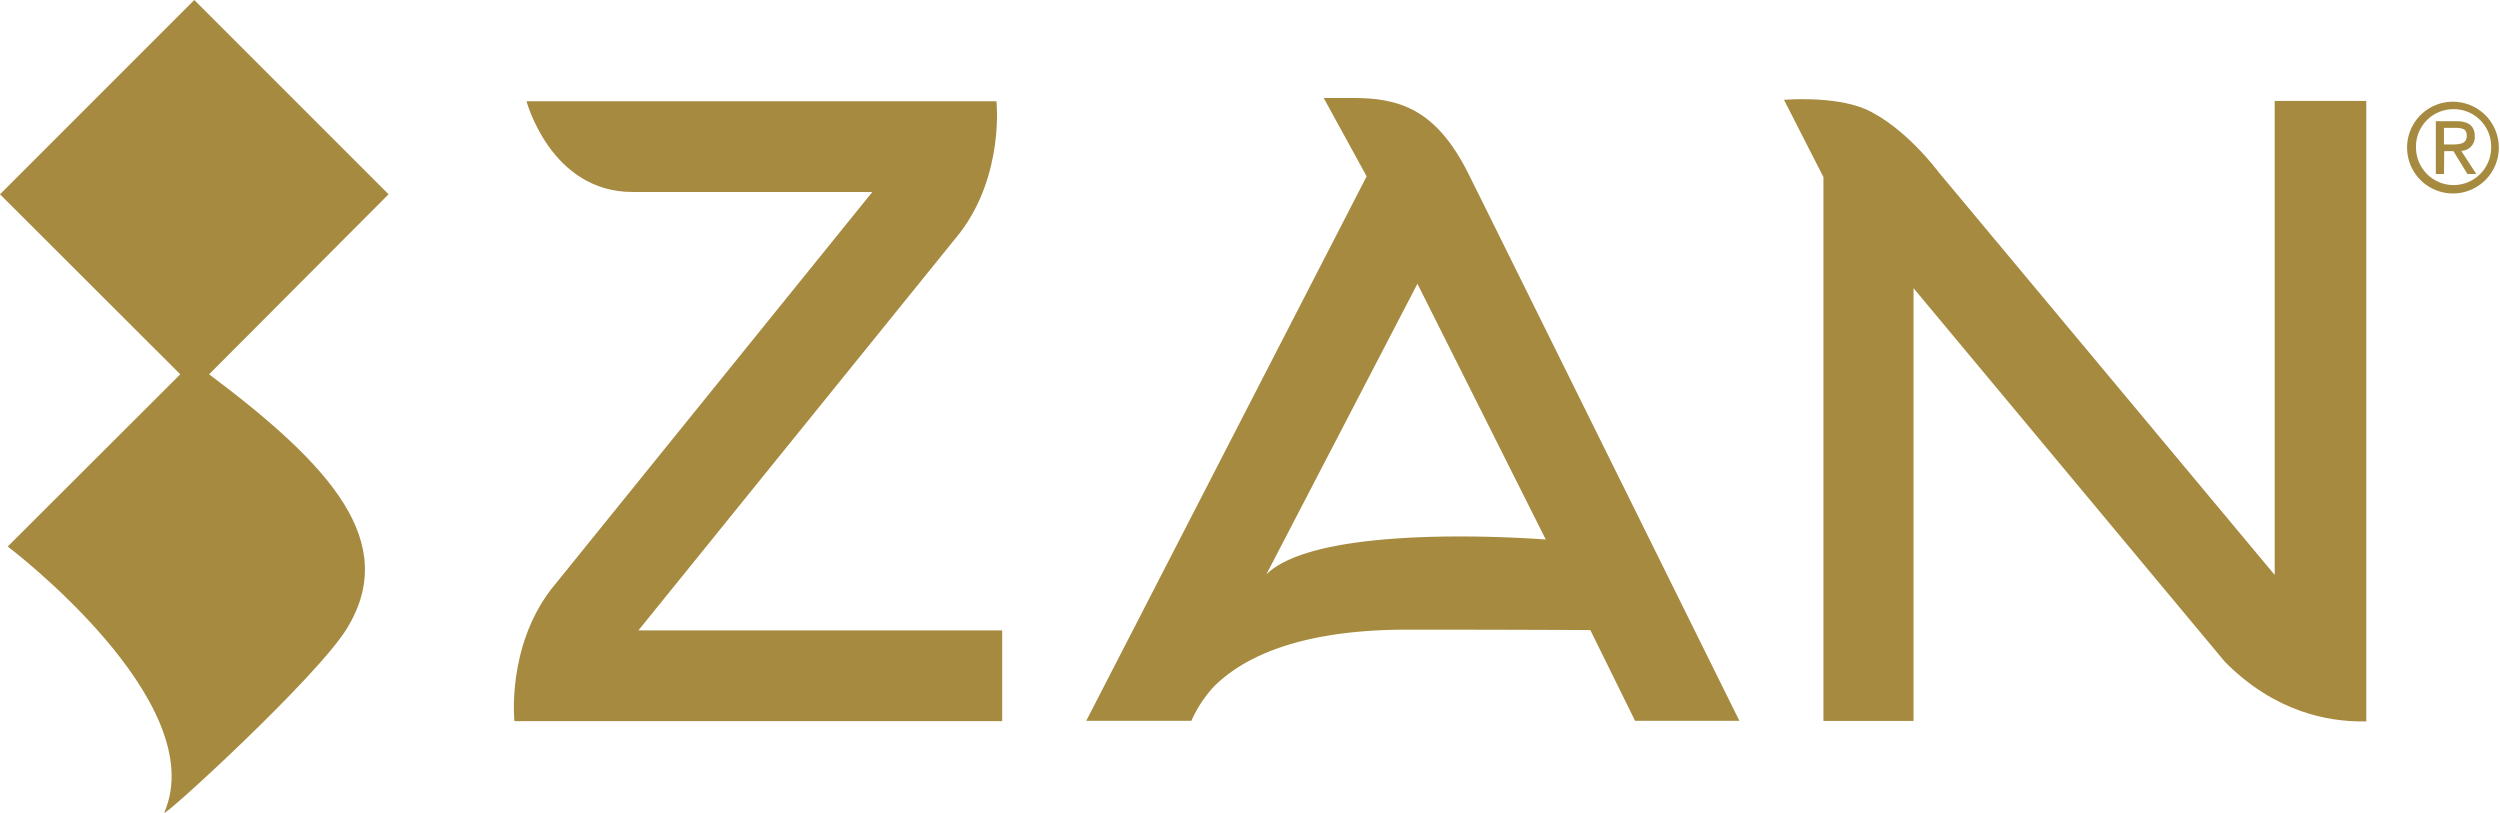
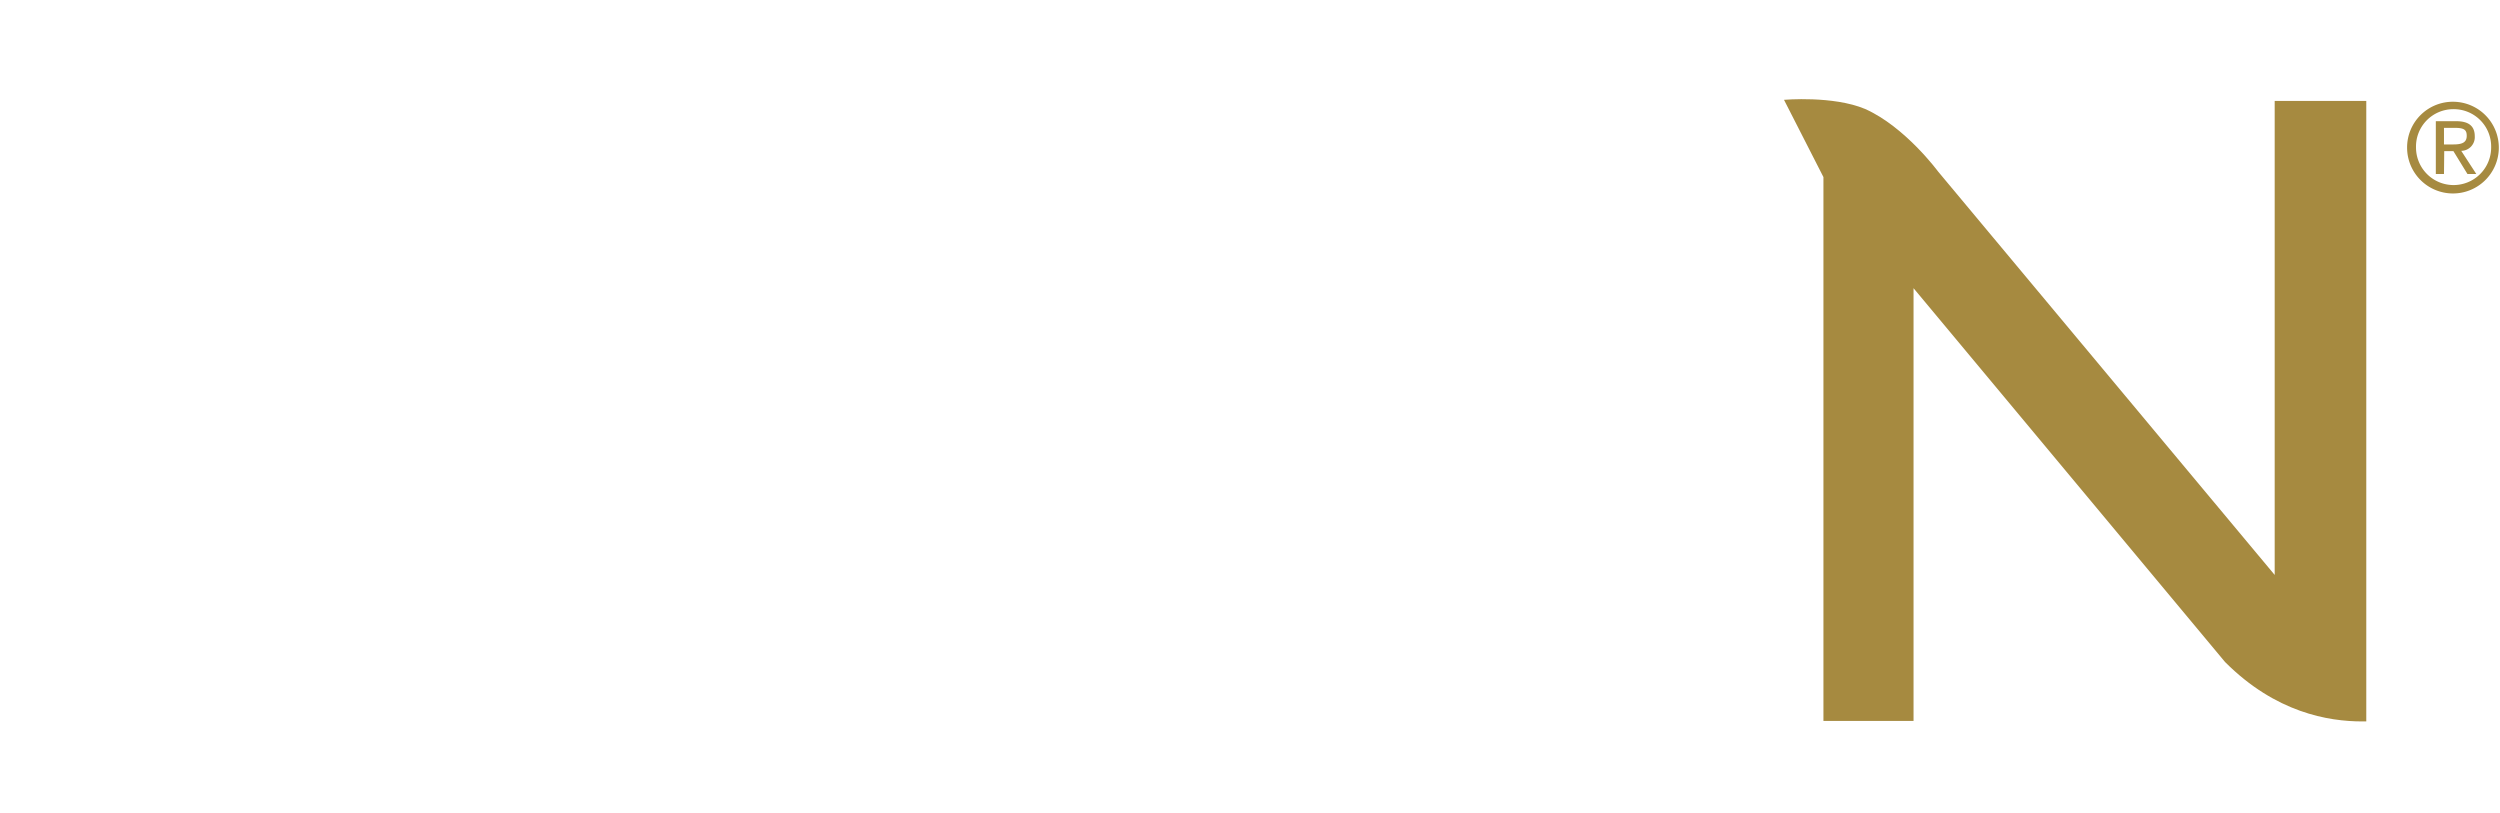
<svg xmlns="http://www.w3.org/2000/svg" xmlns:xlink="http://www.w3.org/1999/xlink" id="Layer_1" data-name="Layer 1" viewBox="0 0 401.22 130.47">
  <defs>
    <style>.cls-1{fill:#a68a40;}</style>
    <symbol id="New_Symbol" data-name="New Symbol" viewBox="0 0 401.22 130.47">
-       <path class="cls-1" d="M217.22,15.73h-4.78l6.89,12.57-45,87.38H191.2a20.31,20.31,0,0,1,3.6-5.48c4.38-4.37,13.09-9.16,31.09-9.15,16.9,0,29.34.07,29.34.07l7.18,14.56h16.74s-42.47-85.79-43.52-87.87C230.57,17.77,224.91,15.73,217.22,15.73Zm-14,76.48,24.26-46.67,20.6,41.05S211.86,83.63,203.21,92.21Z" />
-       <path class="cls-1" d="M154.07,37.36c7.13-9.37,5.85-21.11,5.85-21.11H84.5s3.88,14.56,17,14.56H140L88.41,94.62c-7.13,9.37-5.85,21.11-5.85,21.11h78.28V101.17H102.46S153.51,38.07,154.07,37.36Z" />
      <path class="cls-1" d="M365.06,16.2V92.27L311,27.48s-5.27-7.15-11.69-10c-5.14-2.15-13-1.46-13-1.46l6.33,12.4V115.7h14.46V46.25l50,60c8.12,8.14,16.61,9.53,22,9.53h.66V16.2Z" />
-       <path class="cls-1" d="M31.18,0,0,31.18,28.93,60.07,1.24,87.71s32.87,24.82,25.12,42.71c-.51,1.18,24.58-21.75,29.35-29.61,8.39-13.8-2.48-26-22.15-40.74l28.8-28.89Z" />
      <path class="cls-1" d="M393.79,16.33a7.36,7.36,0,1,1-7.48,7.34,7.34,7.34,0,0,1,7.48-7.34m0,1.19a6,6,0,0,0-6.05,6.15,6,6,0,1,0,12.06,0,6,6,0,0,0-6-6.15m-1.57,10.41h-1.31V19.45h3.25c2,0,3,.75,3,2.42A2.2,2.2,0,0,1,395,24.21l2.42,3.72H396l-2.26-3.68h-1.47Zm0-4.75h1.55c1.58,0,2.1-.46,2.1-1.39s-.4-1.27-1.88-1.27h-1.77Z" />
    </symbol>
  </defs>
  <use width="401.22" height="130.47" xlink:href="#New_Symbol" />
</svg>